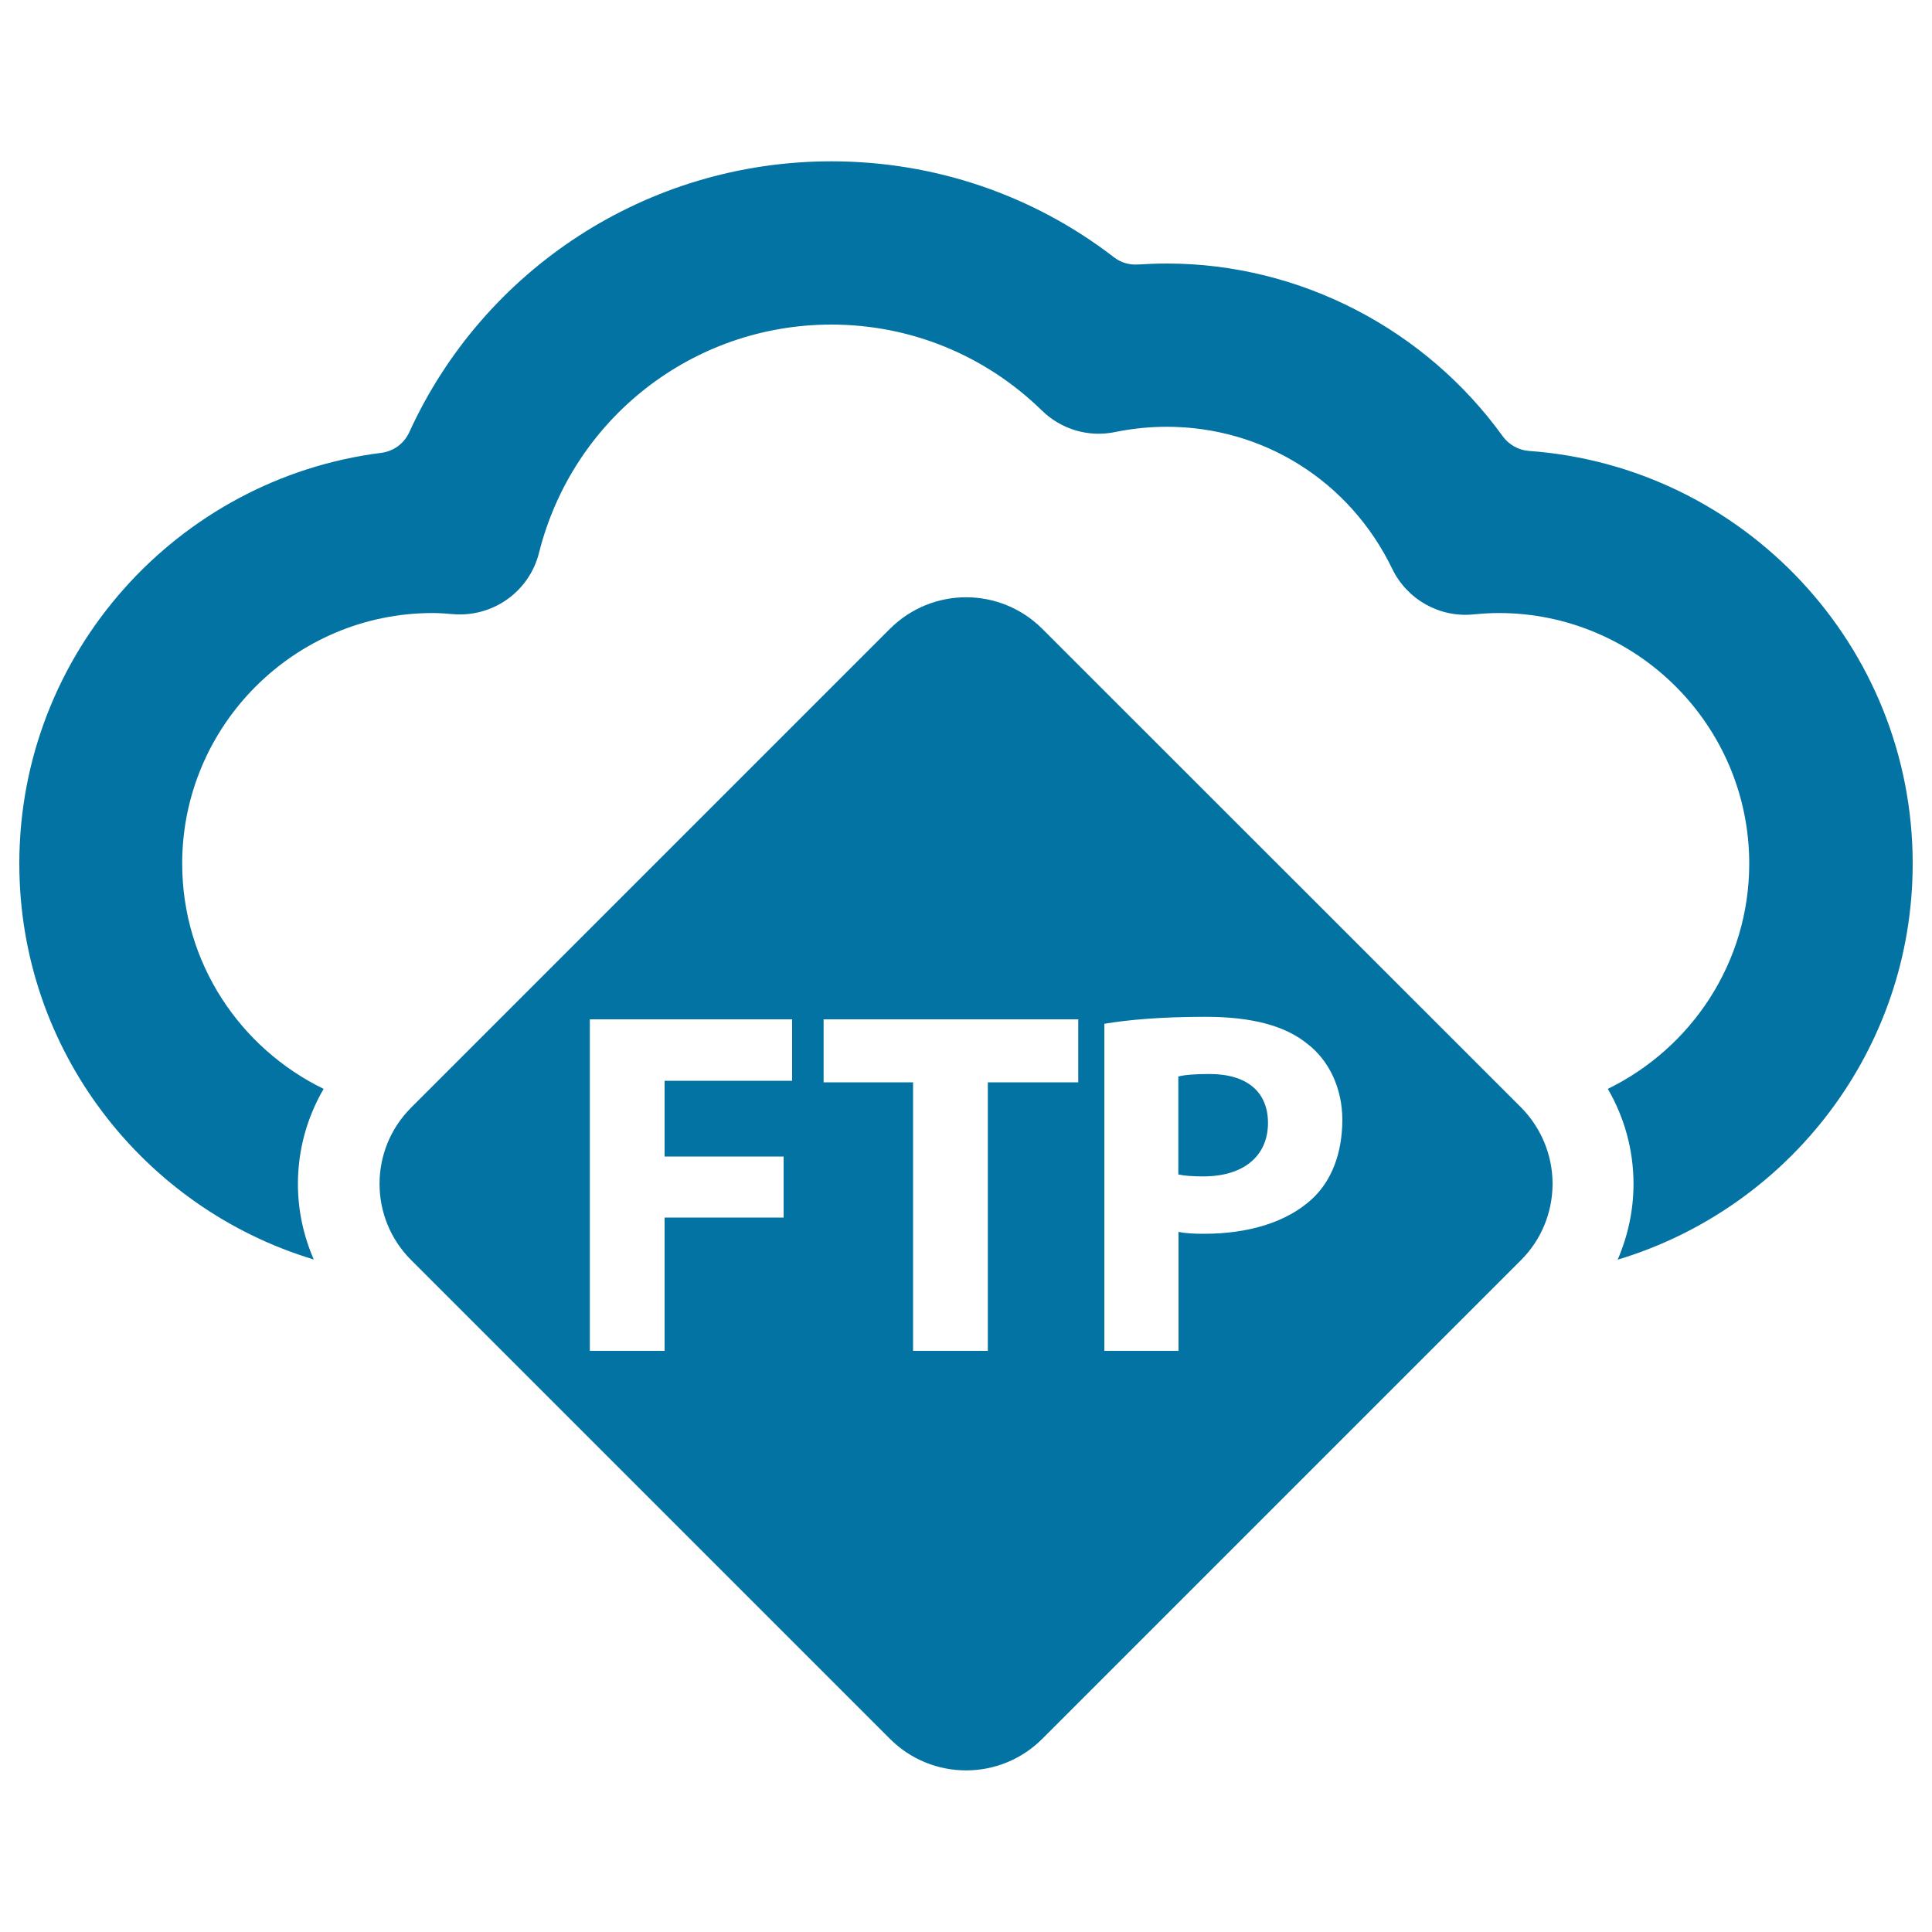
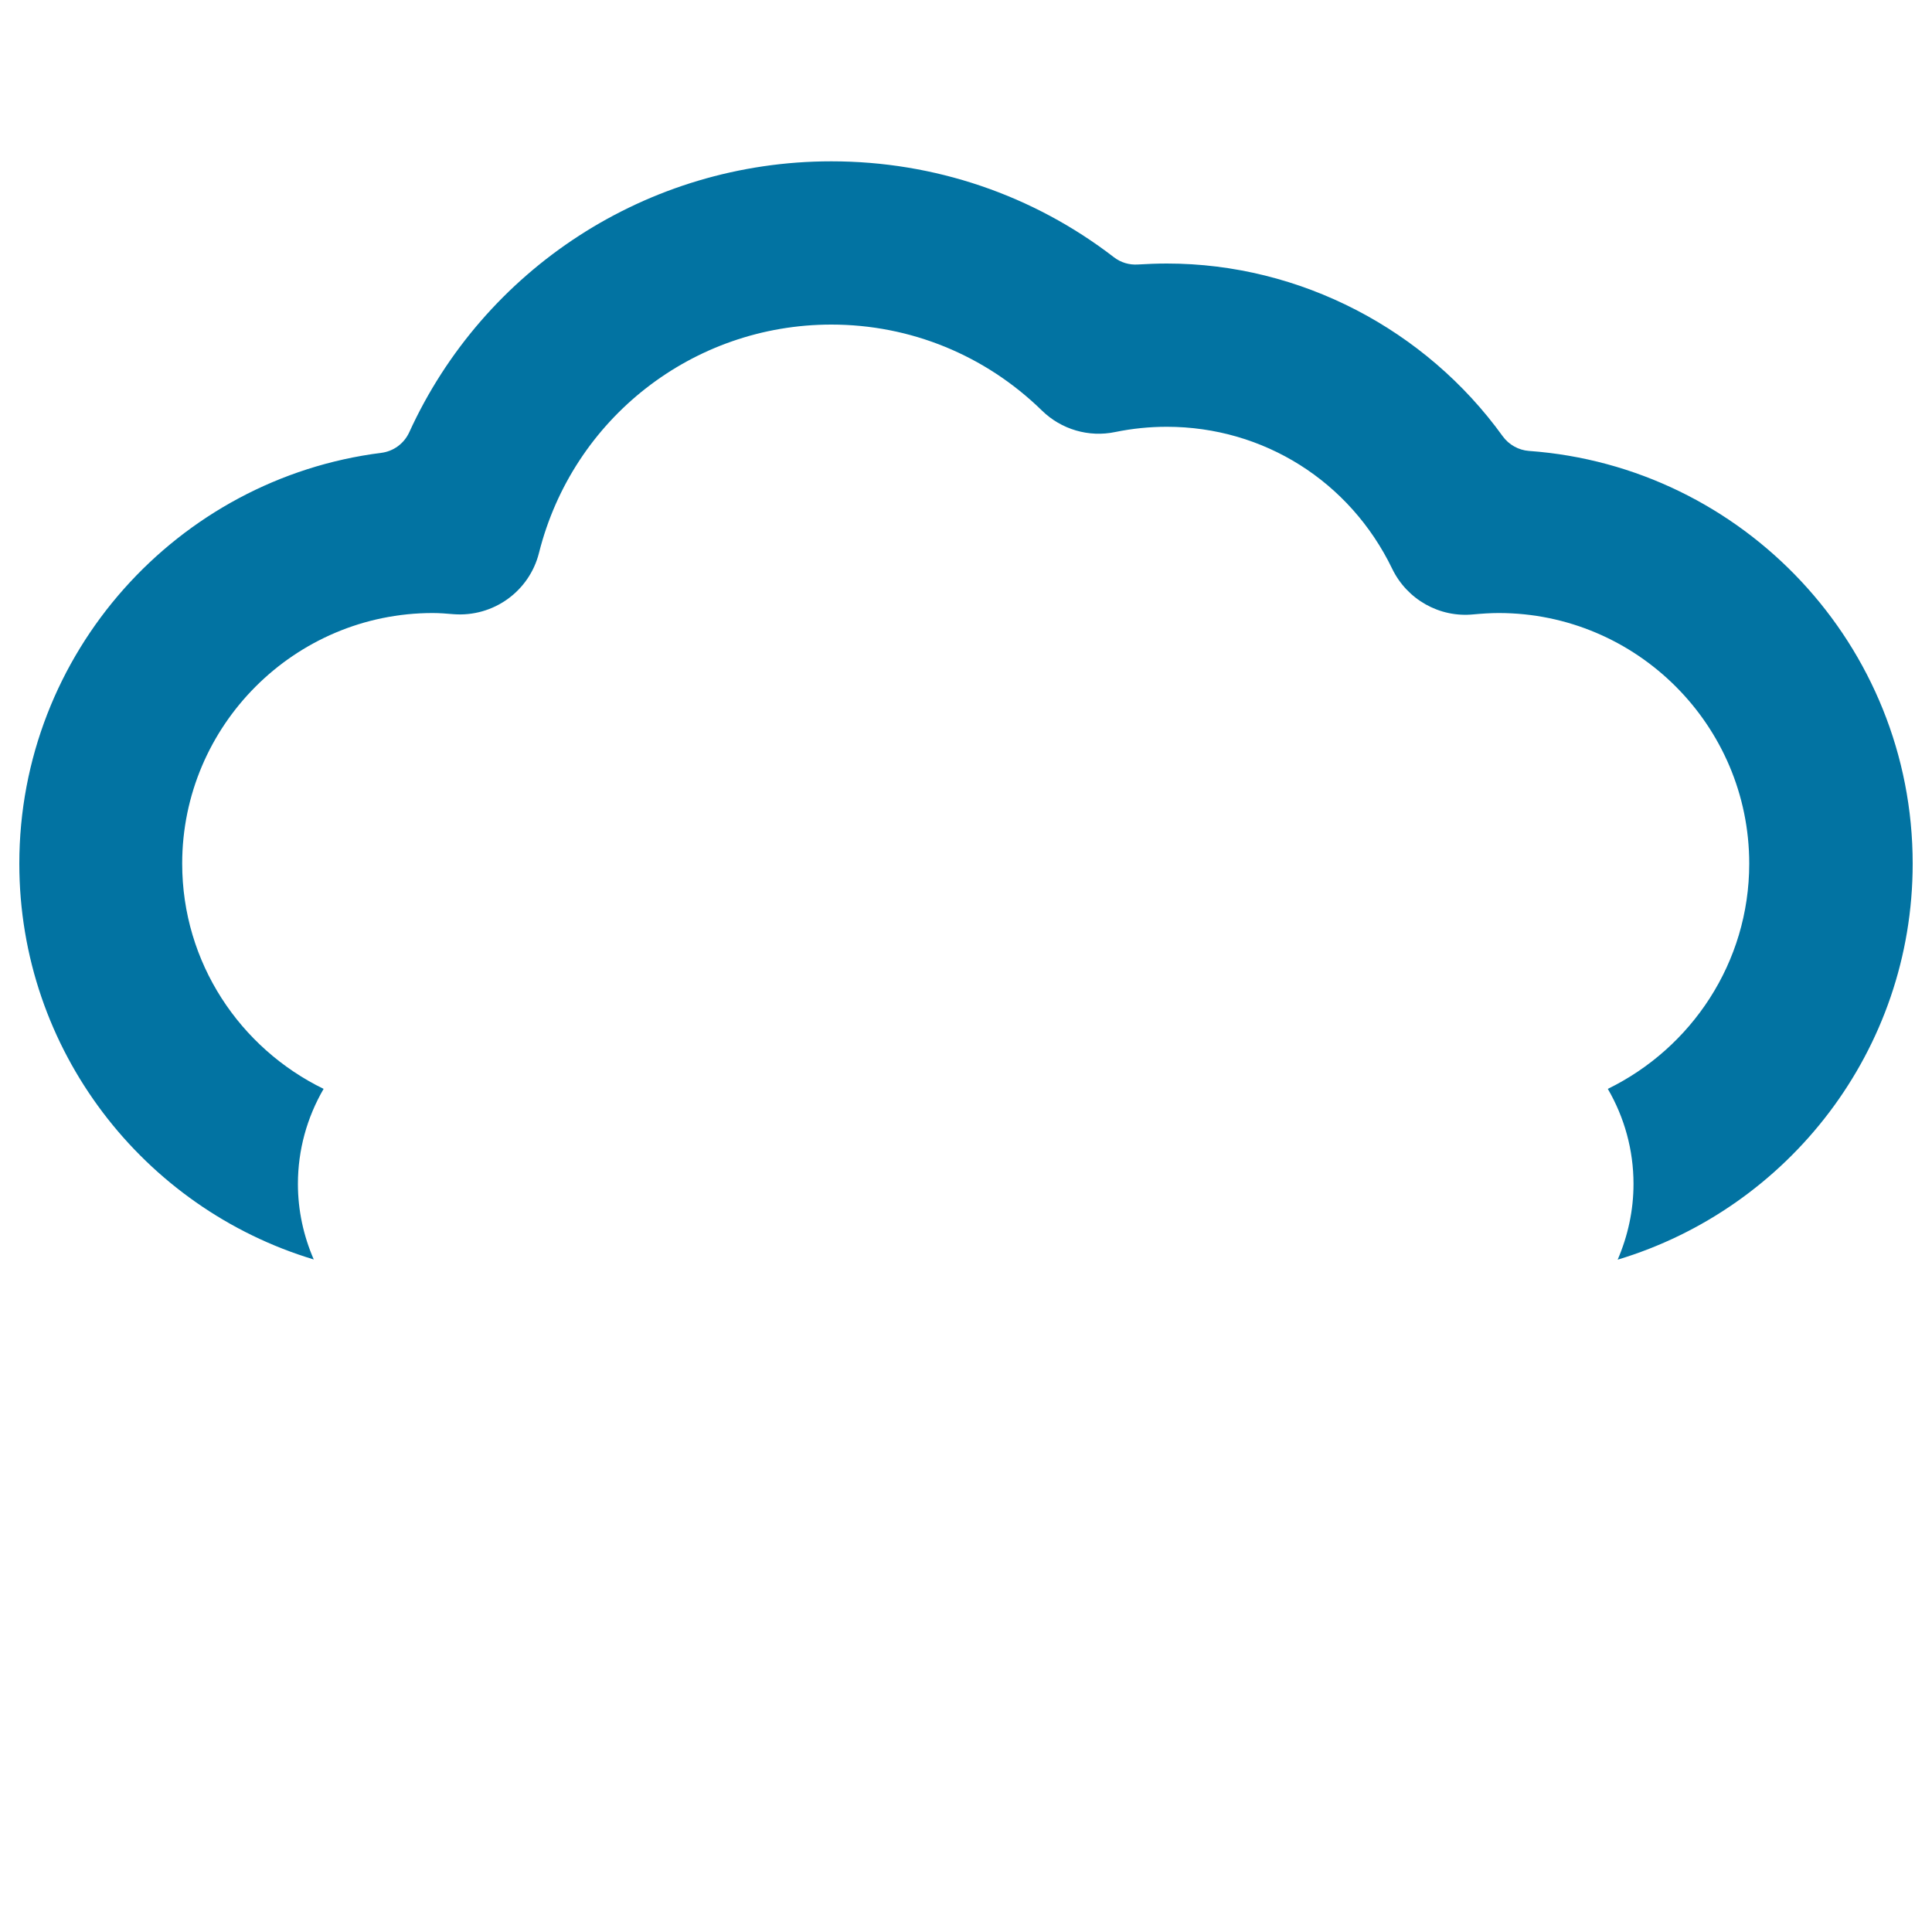
<svg xmlns="http://www.w3.org/2000/svg" viewBox="0 0 1000 1000" style="fill:#0273a2">
  <title>FTP Upload SVG icon</title>
  <g>
    <g>
-       <path d="M626,555.9c-7.9,0-13.2,0.5-16.1,1.3v50.7c3.3,0.7,7.4,1,13,1c20.6,0,33.4-10.4,33.4-27.7C656.3,565.3,645.6,555.9,626,555.9z" />
-       <path d="M539.5,325.5c-21.8-21.8-57.1-21.8-78.9,0L212.8,573.3c-21.8,21.8-21.8,57.1,0,78.9L460.6,900c21.8,21.8,57.1,21.8,78.9,0l247.8-247.8c10.5-10.5,16.3-24.7,16.3-39.5c0-14.8-5.9-29-16.3-39.5L539.5,325.5z M410,559.4H344v39.2h61.6v31.6H344v69h-38.7V527.6H410V559.4z M558.1,560.2h-46.8v139h-38.7v-139h-46.3v-32.6h131.8V560.2z M679.2,620.5c-13.2,12.2-33.1,18.1-56,18.1c-5.1,0-9.7-0.2-13.2-1v61.6h-38.4V529.9c12-2,28.8-3.6,52.4-3.6c23.9,0,41.2,4.6,52.7,14c11,8.4,18.1,22.7,18.1,39.5C694.7,596.9,689.3,611.1,679.2,620.5z" />
      <path d="M791.4,233.4c-5.4-0.4-10.4-3.2-13.6-7.6C738,170.6,673.1,136.4,604,136.4c-5,0-10,0.2-15,0.5c-4.5,0.3-8.9-1-12.5-3.8c-41.8-32.2-92.8-49.6-146.2-49.6c-95.4,0-180,55.9-218.5,140.3c-2.7,5.8-8.1,9.8-14.5,10.6C91.9,247.7,10,338,10,447c0,96.6,64.3,178.4,152.4,204.9c-5.3-12.2-8.2-25.4-8.2-39.1c0-17.6,4.7-34.4,13.3-49.2c-43.3-21.1-73.2-65.3-73.2-116.6c0-71.5,58.2-129.7,129.7-129.7c3.6,0,7.2,0.3,10.7,0.6c20.6,1.6,39.3-11.8,44.3-31.8C296.5,216.5,358.7,168,430.3,168c40.9,0,79.6,15.8,109,44.5c10,9.8,24.3,14,38,11.1c8.8-1.8,17.7-2.7,26.6-2.7c50.1,0,94.8,28.2,116.7,73.5c7.7,15.9,24.5,25.4,42.1,23.6c4.4-0.4,8.8-0.7,13-0.7c71.5,0,129.7,58.2,129.7,129.7c0,51.3-30,95.5-73.2,116.6c8.6,14.8,13.3,31.6,13.3,49.2c0,13.7-2.9,26.9-8.2,39.2C925.7,625.4,990,543.6,990,447C990,334.1,902.3,241.4,791.4,233.4z" />
    </g>
  </g>
</svg>